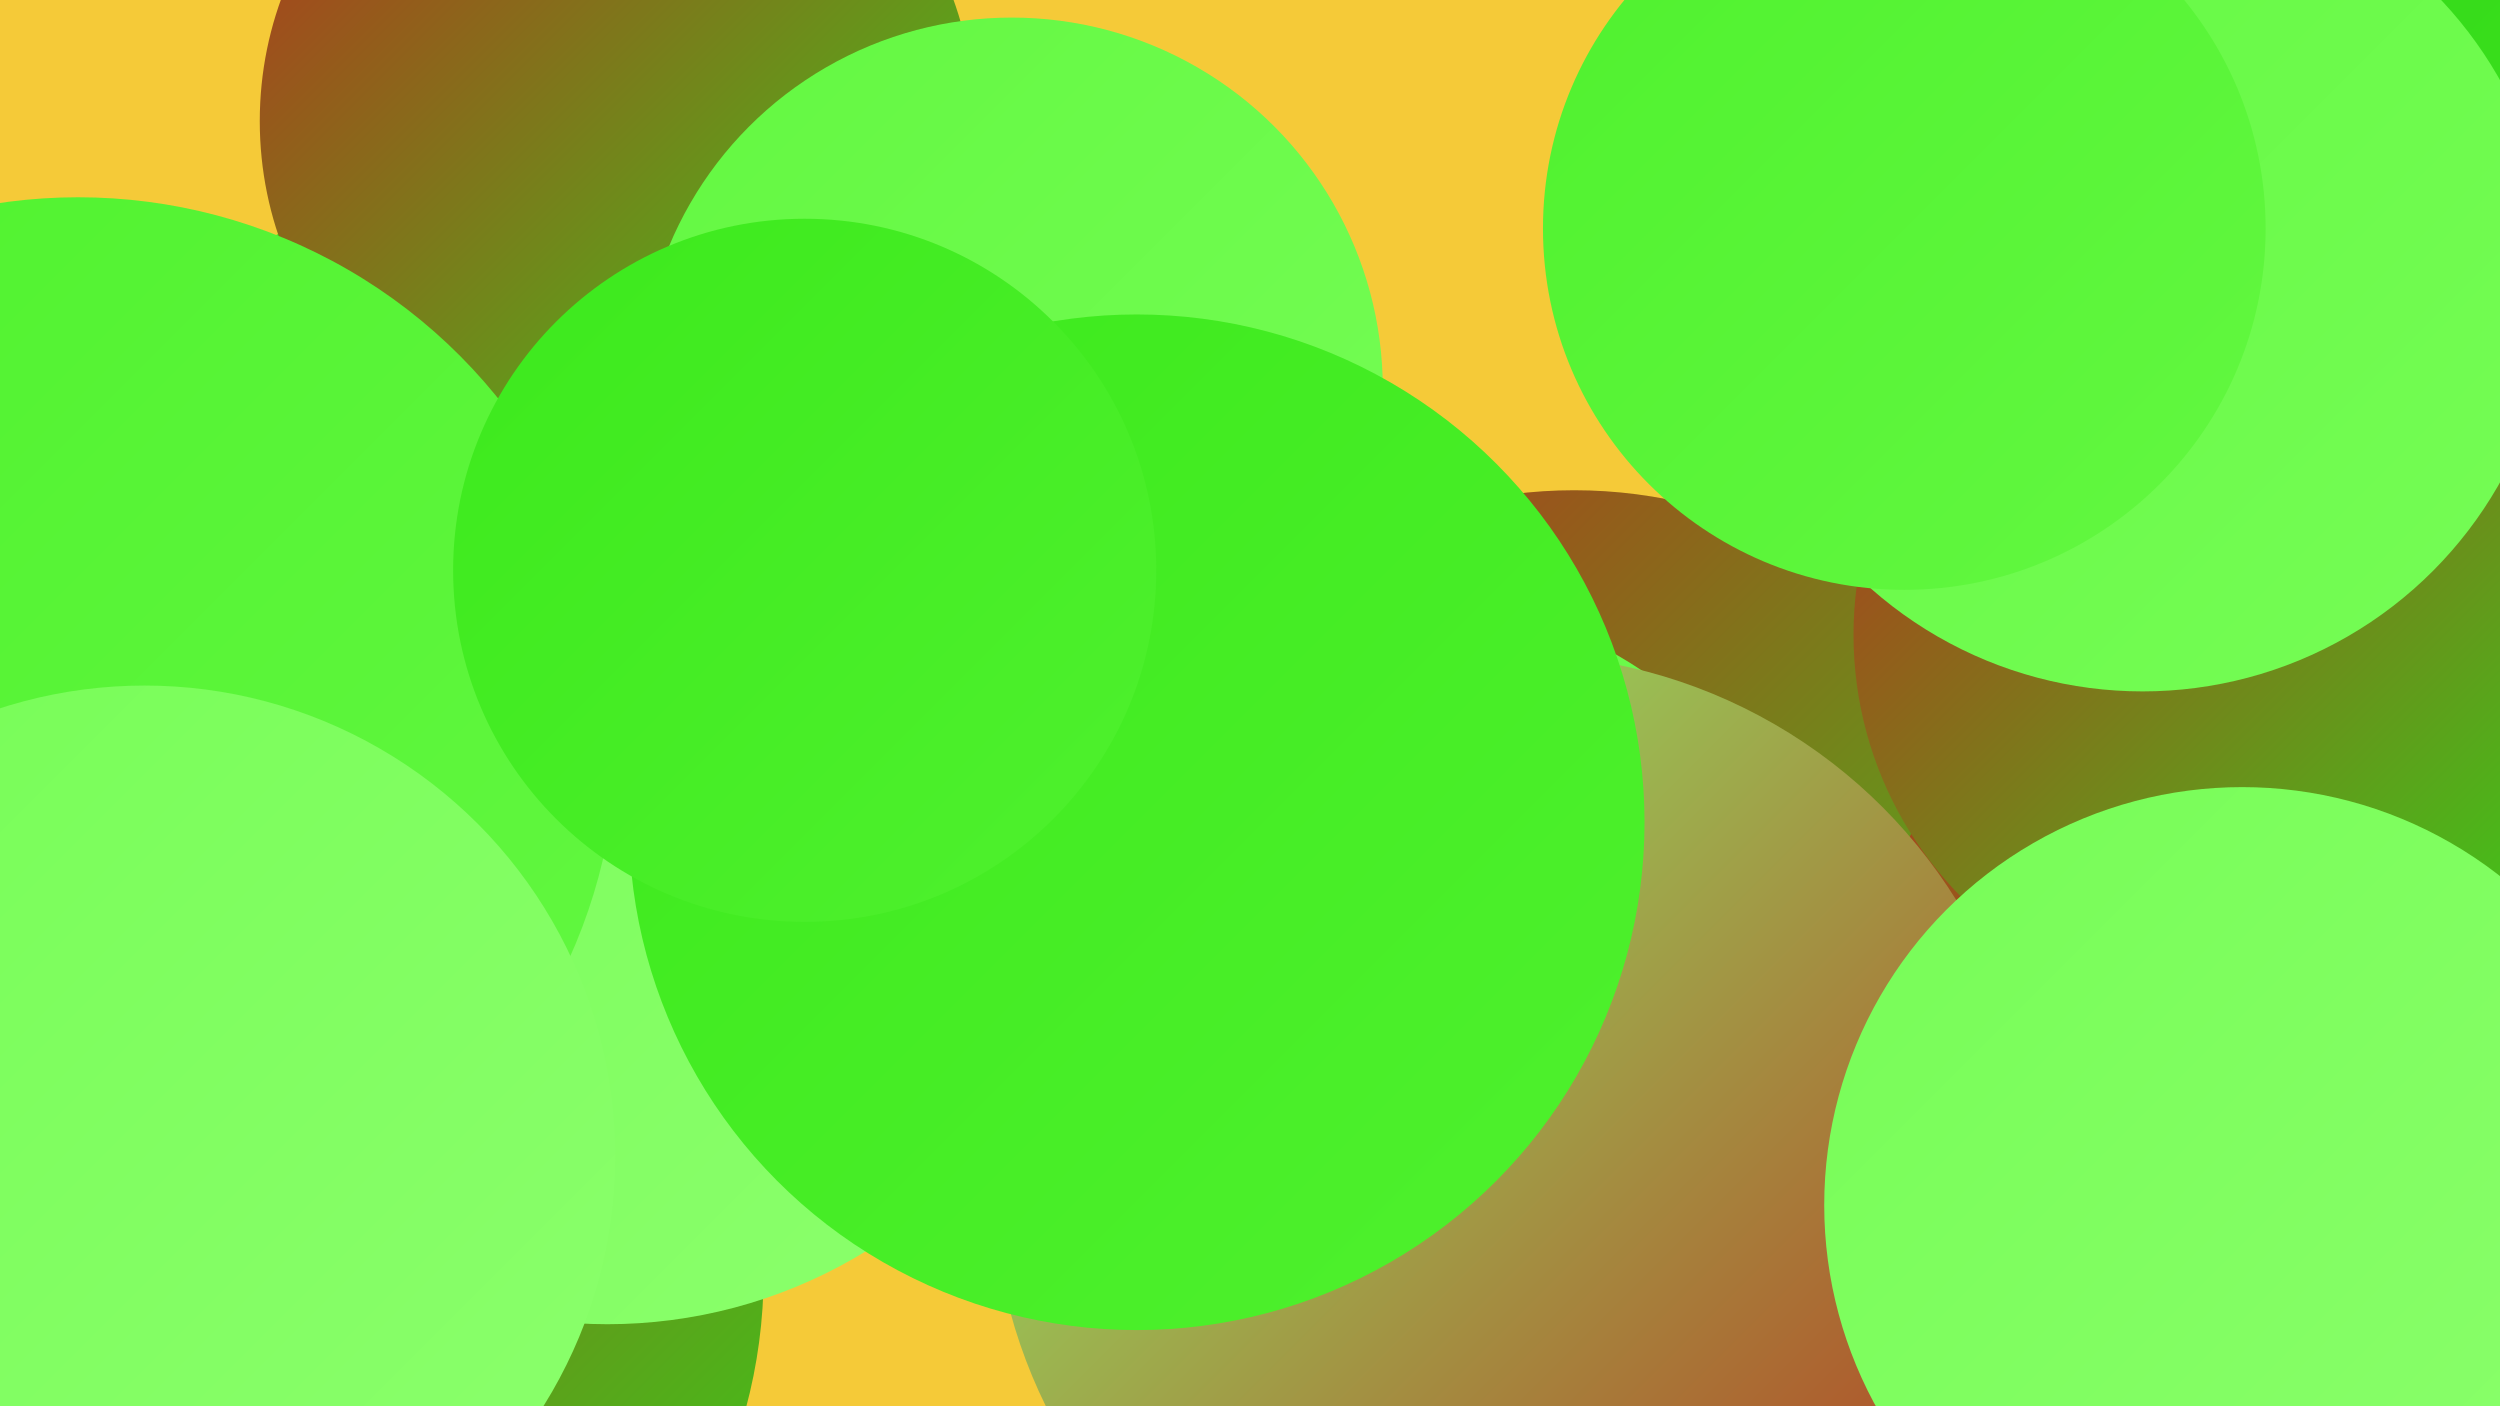
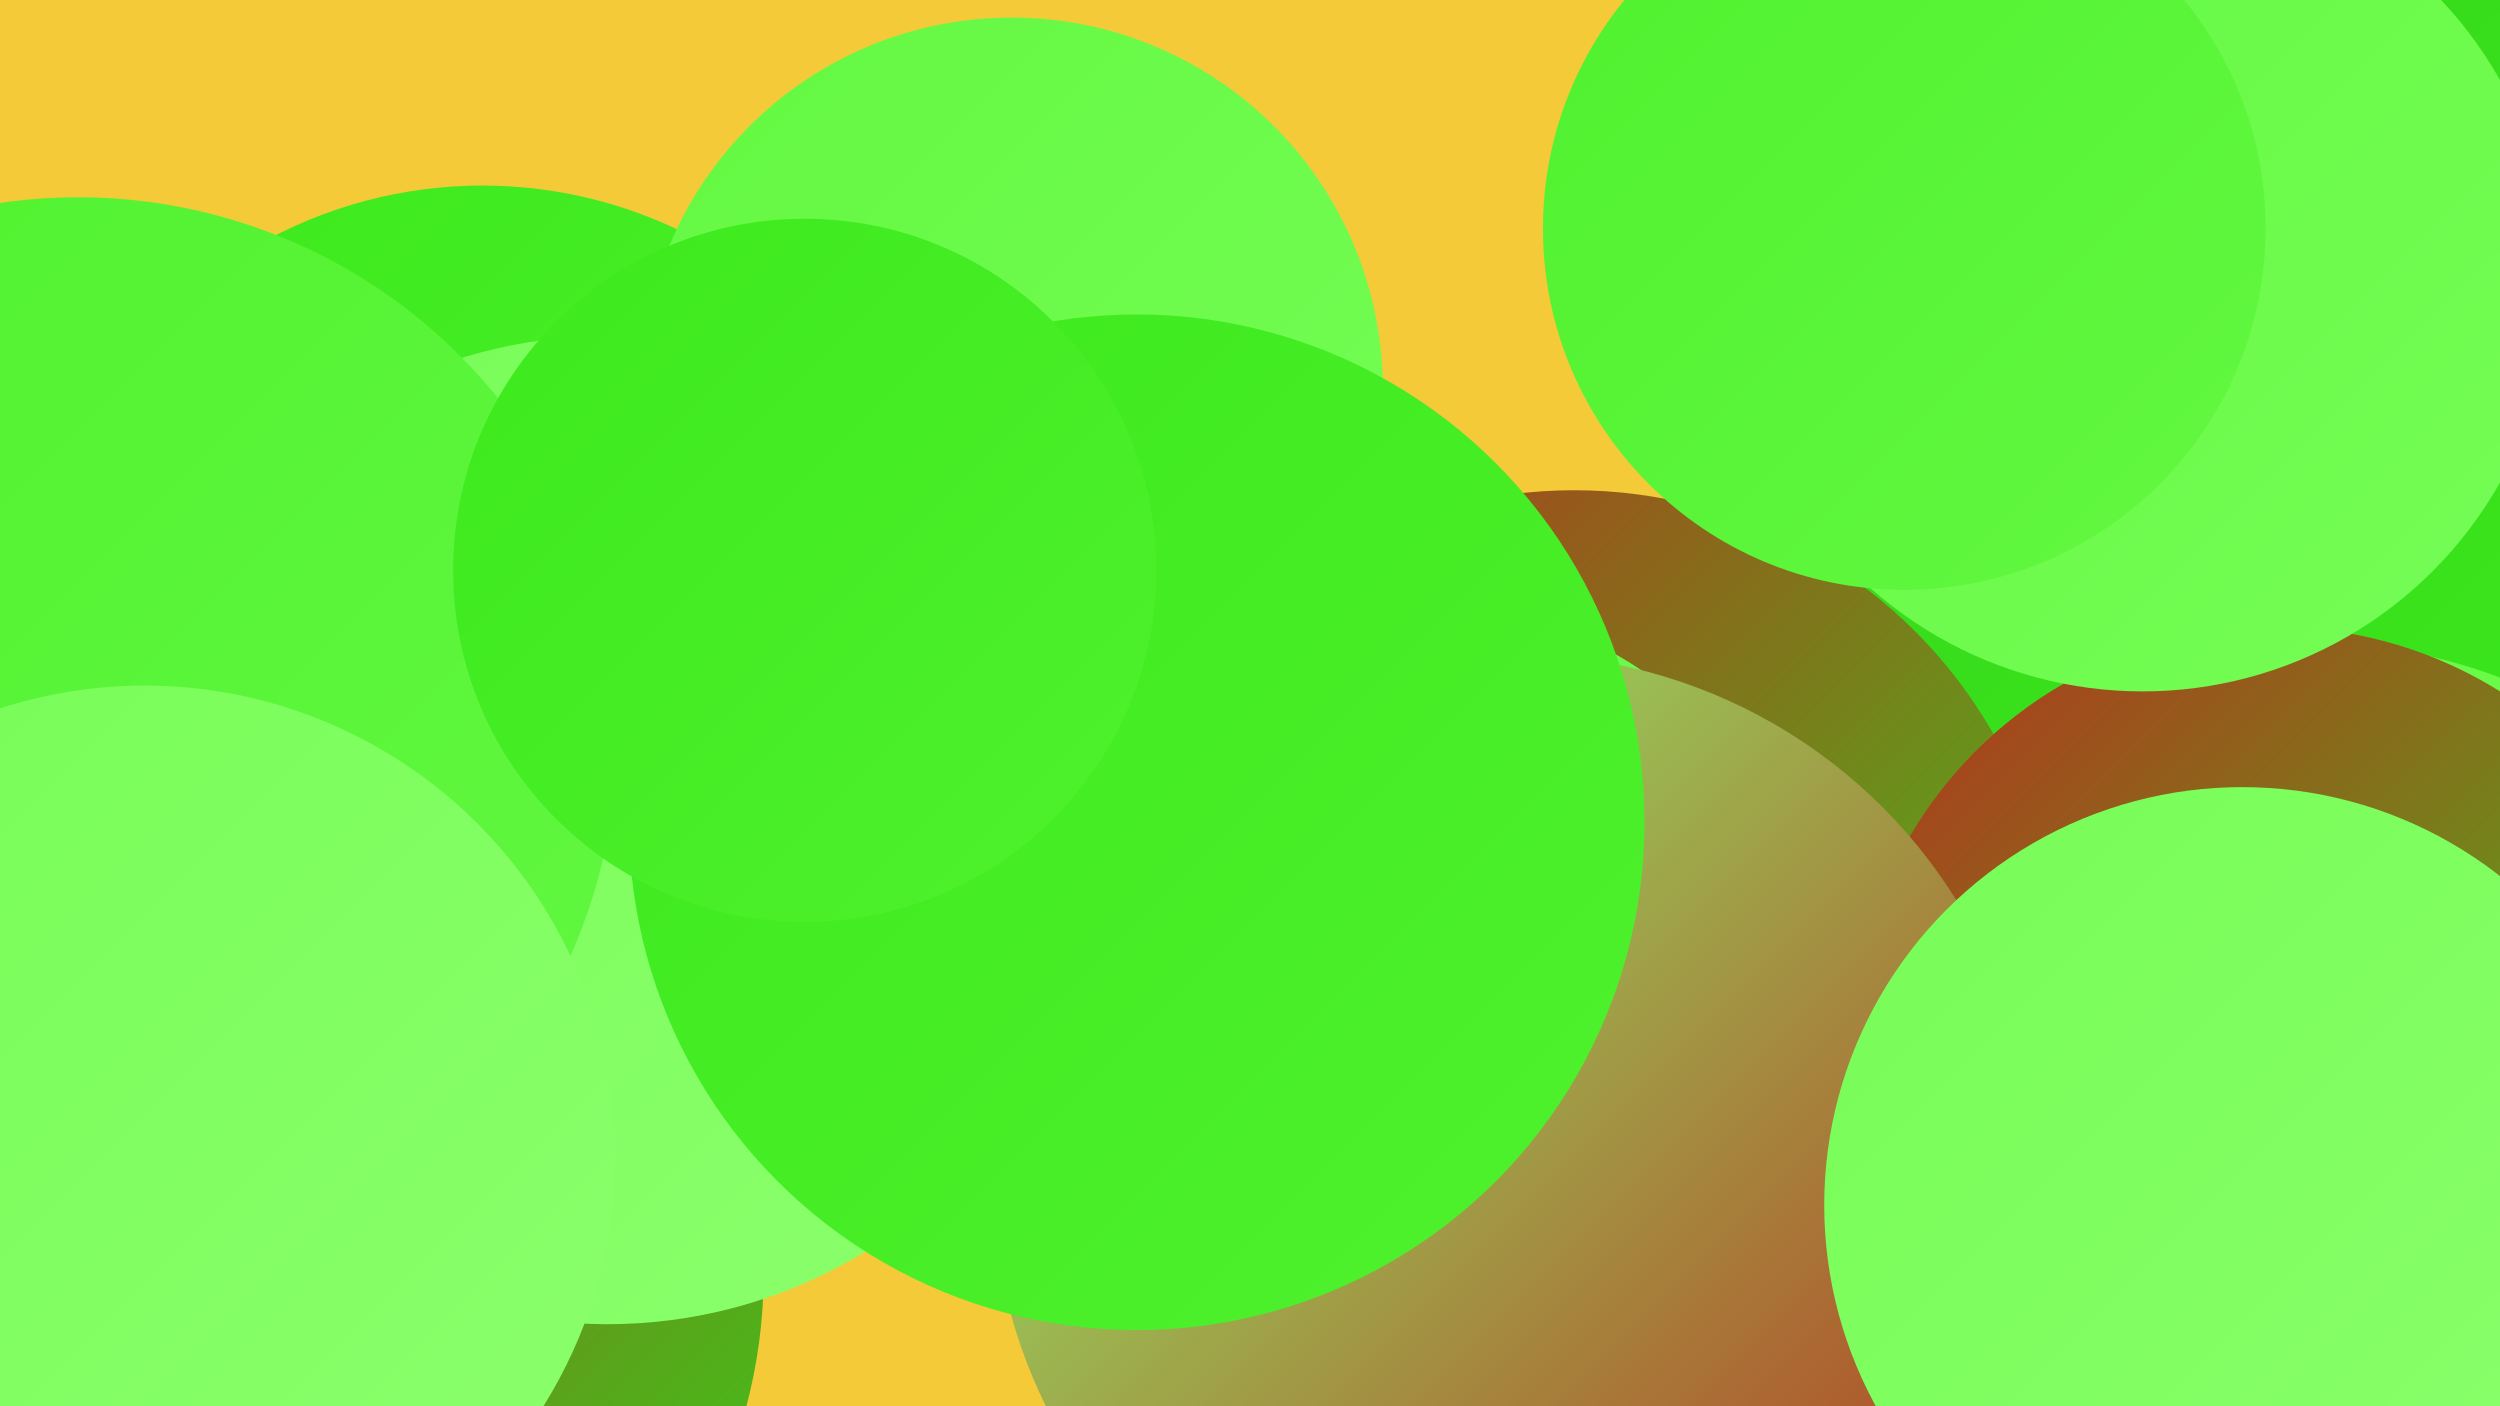
<svg xmlns="http://www.w3.org/2000/svg" width="1280" height="720">
  <defs>
    <linearGradient id="grad0" x1="0%" y1="0%" x2="100%" y2="100%">
      <stop offset="0%" style="stop-color:#b7301c;stop-opacity:1" />
      <stop offset="100%" style="stop-color:#34d31a;stop-opacity:1" />
    </linearGradient>
    <linearGradient id="grad1" x1="0%" y1="0%" x2="100%" y2="100%">
      <stop offset="0%" style="stop-color:#34d31a;stop-opacity:1" />
      <stop offset="100%" style="stop-color:#3ce91c;stop-opacity:1" />
    </linearGradient>
    <linearGradient id="grad2" x1="0%" y1="0%" x2="100%" y2="100%">
      <stop offset="0%" style="stop-color:#3ce91c;stop-opacity:1" />
      <stop offset="100%" style="stop-color:#4ff12e;stop-opacity:1" />
    </linearGradient>
    <linearGradient id="grad3" x1="0%" y1="0%" x2="100%" y2="100%">
      <stop offset="0%" style="stop-color:#4ff12e;stop-opacity:1" />
      <stop offset="100%" style="stop-color:#63f841;stop-opacity:1" />
    </linearGradient>
    <linearGradient id="grad4" x1="0%" y1="0%" x2="100%" y2="100%">
      <stop offset="0%" style="stop-color:#63f841;stop-opacity:1" />
      <stop offset="100%" style="stop-color:#76fd56;stop-opacity:1" />
    </linearGradient>
    <linearGradient id="grad5" x1="0%" y1="0%" x2="100%" y2="100%">
      <stop offset="0%" style="stop-color:#76fd56;stop-opacity:1" />
      <stop offset="100%" style="stop-color:#8cff6d;stop-opacity:1" />
    </linearGradient>
    <linearGradient id="grad6" x1="0%" y1="0%" x2="100%" y2="100%">
      <stop offset="0%" style="stop-color:#8cff6d;stop-opacity:1" />
      <stop offset="100%" style="stop-color:#b7301c;stop-opacity:1" />
    </linearGradient>
  </defs>
  <rect width="1280" height="720" fill="#f5ca38" />
  <circle cx="1160" cy="191" r="258" fill="url(#grad1)" />
  <circle cx="125" cy="652" r="266" fill="url(#grad0)" />
  <circle cx="1182" cy="606" r="277" fill="url(#grad4)" />
  <circle cx="247" cy="328" r="233" fill="url(#grad2)" />
  <circle cx="976" cy="583" r="182" fill="url(#grad2)" />
  <circle cx="311" cy="425" r="253" fill="url(#grad5)" />
-   <circle cx="316" cy="62" r="183" fill="url(#grad0)" />
  <circle cx="806" cy="498" r="247" fill="url(#grad0)" />
  <circle cx="518" cy="199" r="190" fill="url(#grad4)" />
  <circle cx="40" cy="377" r="276" fill="url(#grad3)" />
  <circle cx="725" cy="515" r="207" fill="url(#grad4)" />
  <circle cx="1165" cy="538" r="217" fill="url(#grad0)" />
  <circle cx="775" cy="602" r="267" fill="url(#grad6)" />
-   <circle cx="1140" cy="325" r="191" fill="url(#grad0)" />
  <circle cx="1097" cy="144" r="210" fill="url(#grad4)" />
  <circle cx="74" cy="592" r="241" fill="url(#grad5)" />
  <circle cx="1148" cy="617" r="214" fill="url(#grad5)" />
  <circle cx="582" cy="421" r="260" fill="url(#grad2)" />
  <circle cx="975" cy="117" r="185" fill="url(#grad3)" />
  <circle cx="412" cy="292" r="180" fill="url(#grad2)" />
</svg>